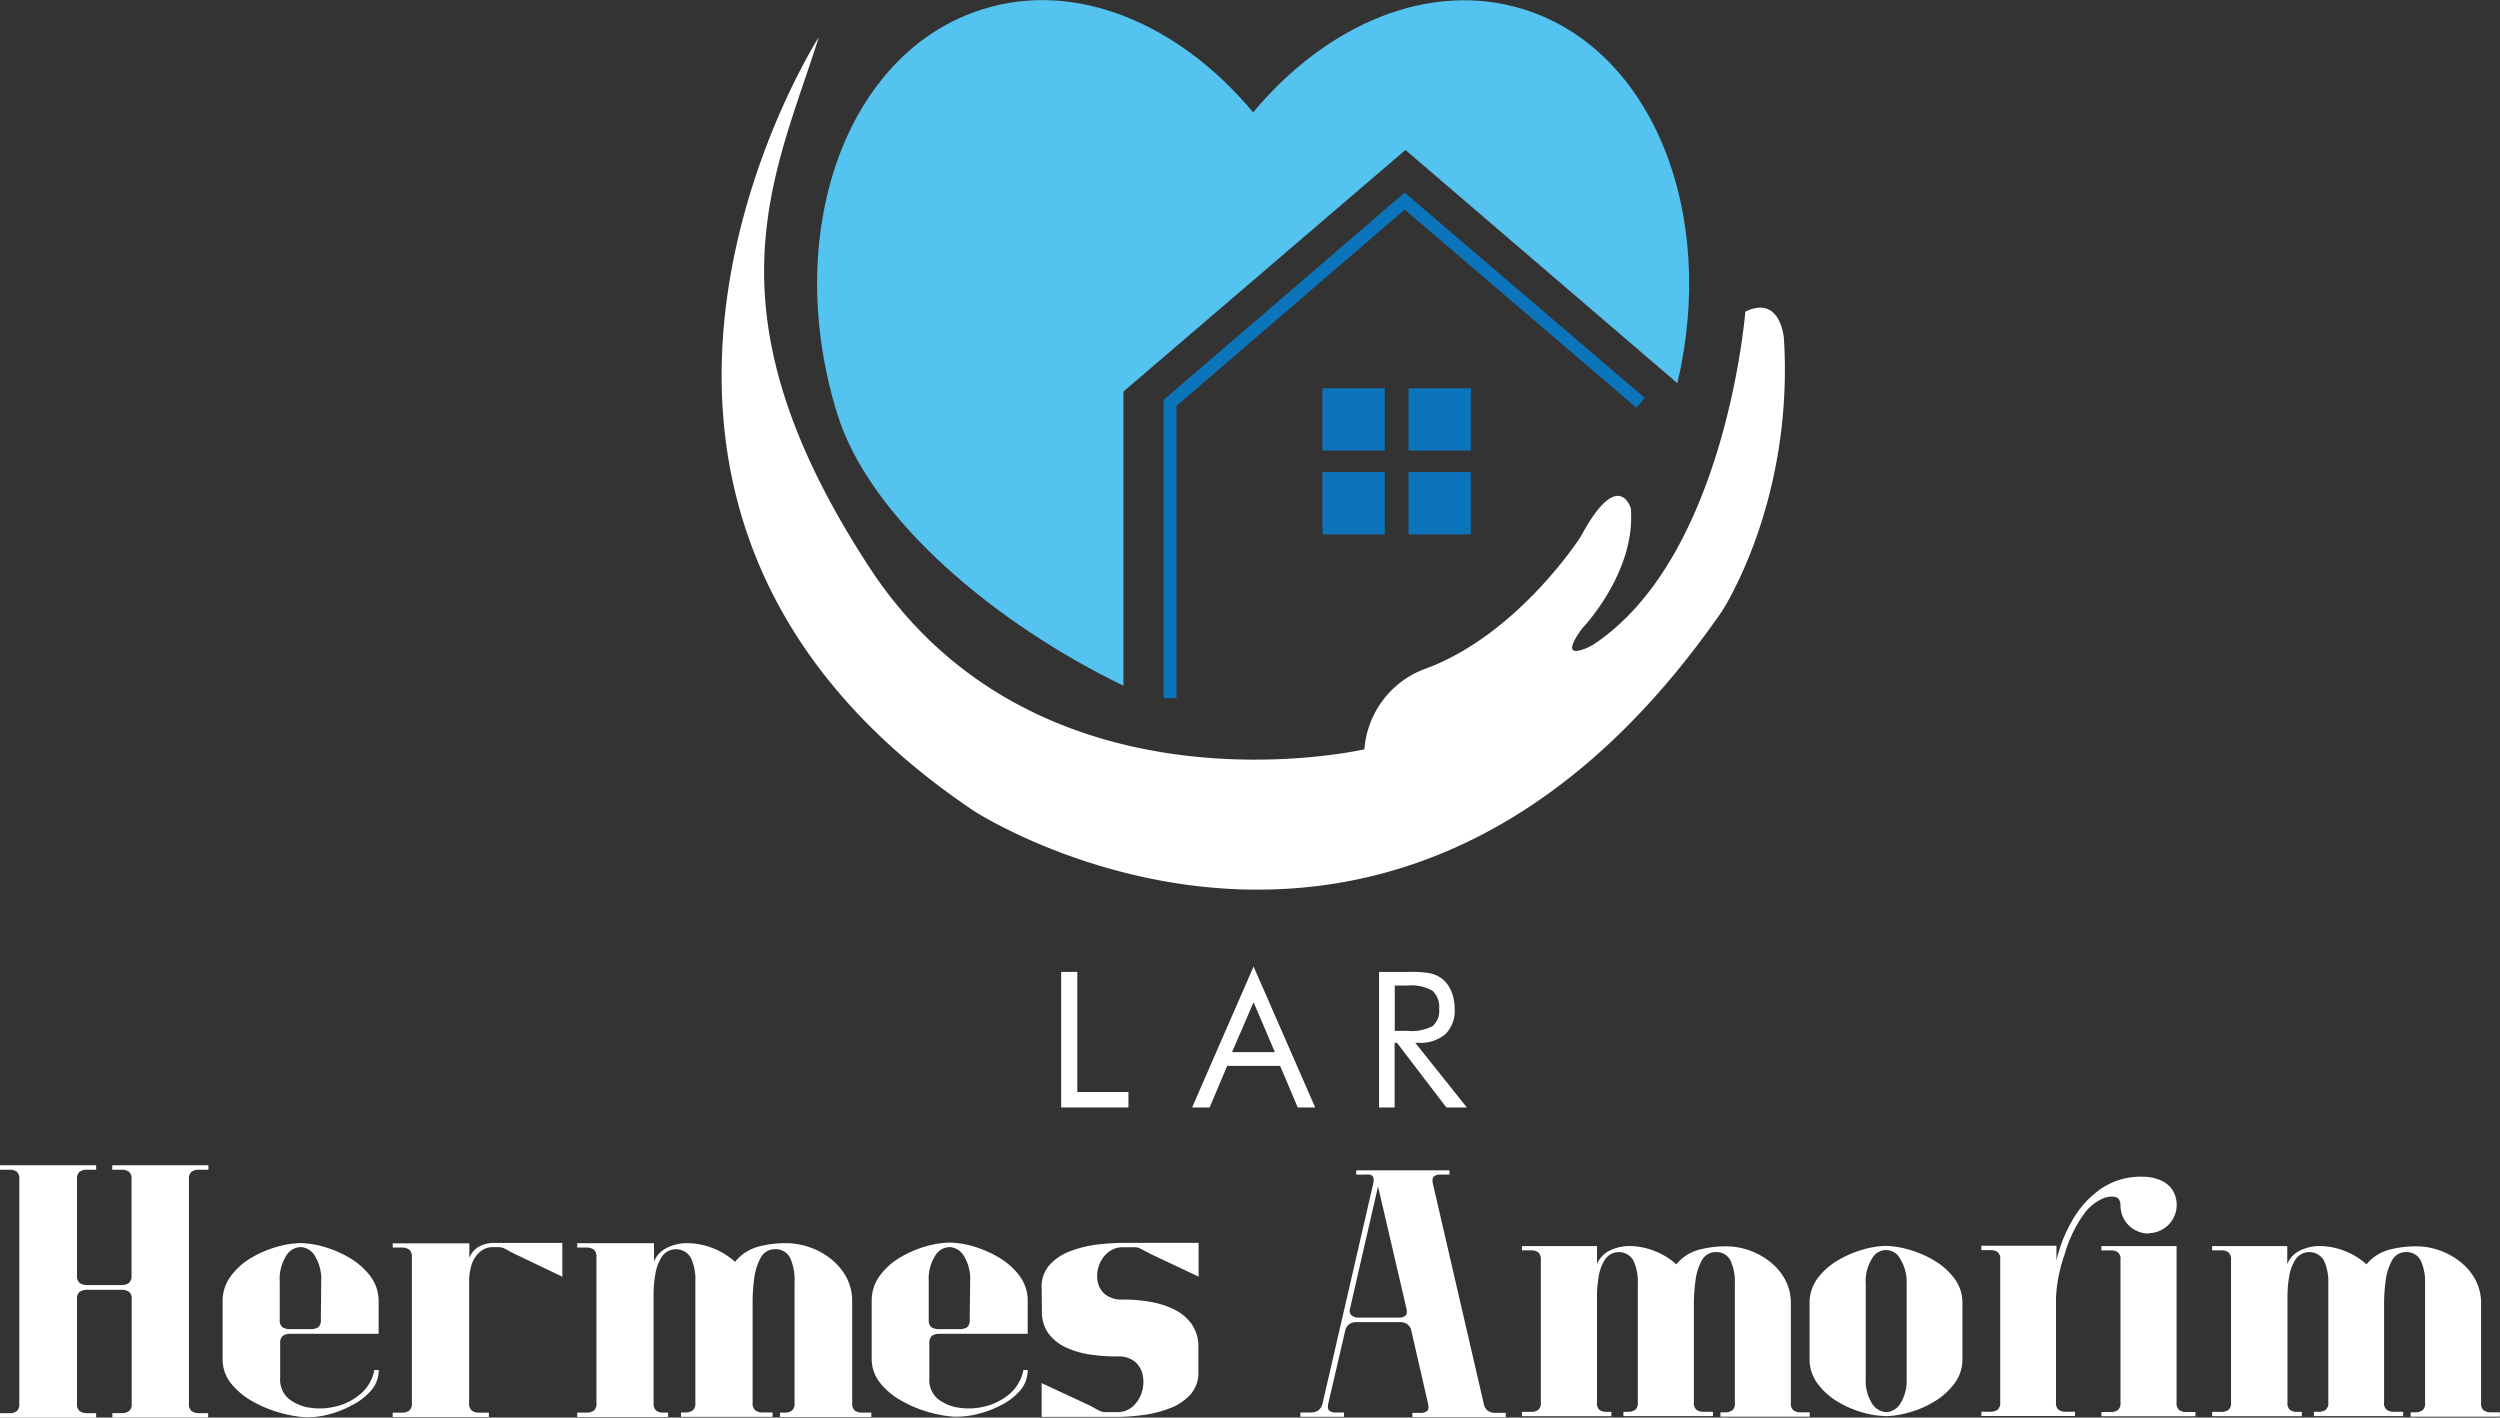
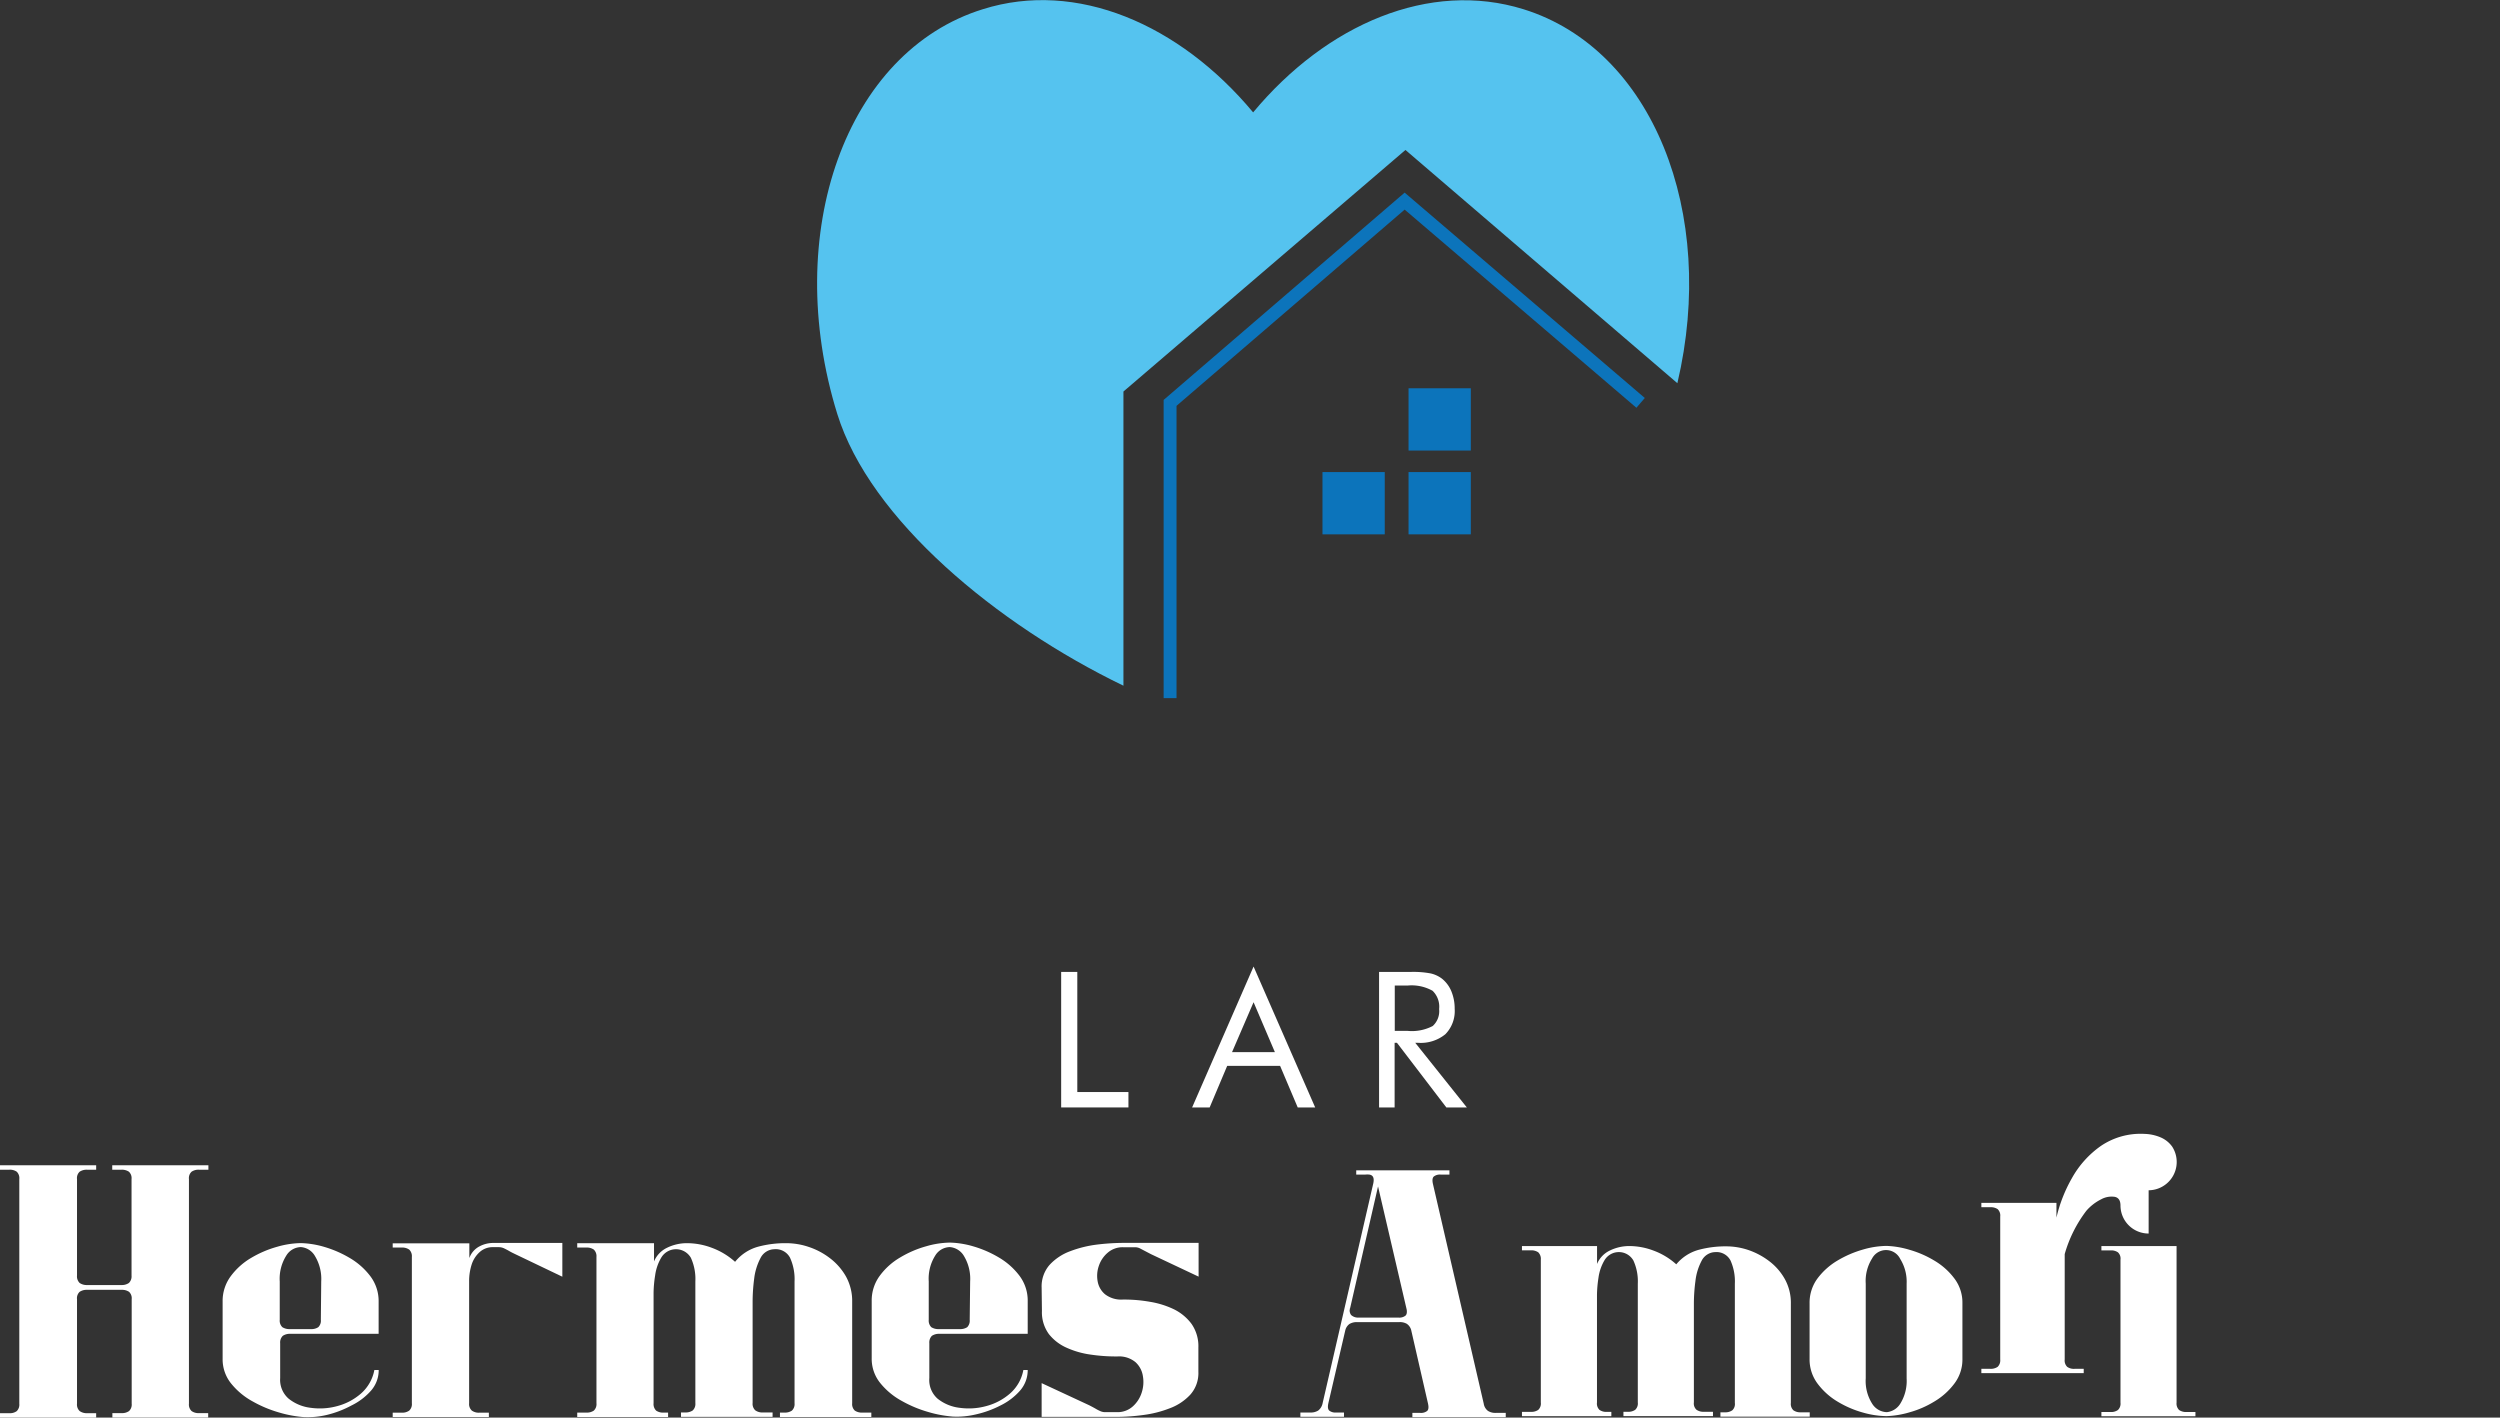
<svg xmlns="http://www.w3.org/2000/svg" viewBox="0 0 339.25 192.37">
  <rect x="0" y="0" width="339.25" height="192.37" fill="#333333" stroke="none" />
  <defs>
    <style>.cls-1{fill:#55c3ef;}.cls-2{fill:#fff;}.cls-3{fill:none;stroke:#0c74bb;stroke-miterlimit:10;stroke-width:1.75px;}.cls-4{fill:#0c74bb;}</style>
  </defs>
  <g id="Camada_2" data-name="Camada 2">
    <g id="Camada_1-2" data-name="Camada 1">
      <path class="cls-1" d="M152.45,53.13l38.27-32.78L227.62,52c5.45-23.13-3.4-45.32-20.89-50.75-12.72-3.95-26.69,2-36.68,14-10-12-24-18-36.68-14C114.82,7,106,31.59,113.62,56.18c4.43,14.28,21.59,28.54,38.83,36.87Z" />
-       <path class="cls-2" d="M111.11,5.05s-40.76,63.5,21.06,105c0,0,57,37.09,101.43-27,0,0,9.84-14.78,8.48-37.1,0,0-.42-6-5.24-3.66,0,0-2.62,33.42-20.74,45.26,0,0-5.14,2.83-1.4-2.27,0,0,7.33-7.61,6.6-16.31,0,0-1.68-5.69-6.81,3.88,0,0-8.63,13.48-21.34,18a12.65,12.65,0,0,0-8,10.83s-44.36,10.27-67.2-24.73S105.13,24,111.11,5.05Z" />
      <polyline class="cls-3" points="158.78 94.74 158.78 54.67 190.61 27.29 222.63 54.67" />
-       <rect class="cls-4" x="179.46" y="52.69" width="8.45" height="8.45" />
      <rect class="cls-4" x="191.14" y="52.69" width="8.45" height="8.45" />
      <rect class="cls-4" x="179.46" y="64.06" width="8.45" height="8.45" />
      <rect class="cls-4" x="191.14" y="64.06" width="8.45" height="8.45" />
      <path class="cls-2" d="M11.81,191.77h1.24v.6H0v-.6H1.27a1.56,1.56,0,0,0,1-.28,1.23,1.23,0,0,0,.35-1V160a1.21,1.21,0,0,0-.35-1,1.62,1.62,0,0,0-1-.27H0v-.6H13.05v.6H11.81a1.69,1.69,0,0,0-1,.27,1.18,1.18,0,0,0-.36,1v13.1a1.24,1.24,0,0,0,.36,1,1.68,1.68,0,0,0,1,.28h4.68a1.68,1.68,0,0,0,1-.28,1.24,1.24,0,0,0,.36-1V160a1.18,1.18,0,0,0-.36-1,1.69,1.69,0,0,0-1-.27H15.23v-.6H28.28v.6H27a1.65,1.65,0,0,0-1,.27,1.18,1.18,0,0,0-.36,1v30.48a1.2,1.2,0,0,0,.36,1,1.59,1.59,0,0,0,1,.28h1.25v.6h-13v-.6h1.26a1.62,1.62,0,0,0,1-.28,1.2,1.2,0,0,0,.36-1V176.3a1.18,1.18,0,0,0-.36-1,1.69,1.69,0,0,0-1-.27H11.81a1.69,1.69,0,0,0-1,.27,1.18,1.18,0,0,0-.36,1v14.18a1.2,1.2,0,0,0,.36,1A1.62,1.62,0,0,0,11.81,191.77Z" />
      <path class="cls-2" d="M39.17,189.8a5.87,5.87,0,0,0,3,1.24,8.94,8.94,0,0,0,3.62-.24A8,8,0,0,0,49,189.09a5.63,5.63,0,0,0,1.8-3.18h.59a4.21,4.21,0,0,1-1.05,2.81,8.48,8.48,0,0,1-2.64,2A13.78,13.78,0,0,1,44.37,192a11.16,11.16,0,0,1-3.14.3,16,16,0,0,1-3.34-.62,16.57,16.57,0,0,1-3.61-1.51,9.75,9.75,0,0,1-2.91-2.42,5.22,5.22,0,0,1-1.16-3.39v-7.72a5.64,5.64,0,0,1,1.11-3.47,9.29,9.29,0,0,1,2.79-2.49,14.56,14.56,0,0,1,3.49-1.49,12.08,12.08,0,0,1,3.24-.5,12.32,12.32,0,0,1,3.22.53,15.14,15.14,0,0,1,3.44,1.51,9.55,9.55,0,0,1,2.77,2.47,5.6,5.6,0,0,1,1.11,3.44V181h-12a1.69,1.69,0,0,0-1,.27,1.24,1.24,0,0,0-.36,1V187A3.38,3.38,0,0,0,39.17,189.8Zm4.42-15.91a6,6,0,0,0-.84-3.43,2.42,2.42,0,0,0-1.91-1.23,2.37,2.37,0,0,0-2,1.17,5.89,5.89,0,0,0-.88,3.49v5.21a1.22,1.22,0,0,0,.36,1,1.76,1.76,0,0,0,1,.26h2.87a1.69,1.69,0,0,0,1-.26,1.22,1.22,0,0,0,.35-1Z" />
      <path class="cls-2" d="M65.07,191.7h1.27v.59H53.29v-.59h1.24a1.62,1.62,0,0,0,1-.28,1.2,1.2,0,0,0,.36-1V170.57a1.24,1.24,0,0,0-.36-1,1.68,1.68,0,0,0-1-.28H53.29v-.57h10.4v2a2.86,2.86,0,0,1,1.42-1.61,4,4,0,0,1,1.68-.44h9.52v4.58l-6.43-3.08c-.27-.13-.52-.25-.74-.38s-.53-.29-.76-.4a1.65,1.65,0,0,0-.65-.15h-.79a2.61,2.61,0,0,0-1.84.66A3.86,3.86,0,0,0,64,171.61a7.35,7.35,0,0,0-.34,2.28v16.52a1.2,1.2,0,0,0,.36,1A1.59,1.59,0,0,0,65.07,191.7Z" />
      <path class="cls-2" d="M103.57,191.67h1.27v.6H92.41v-.6H93a1.69,1.69,0,0,0,1-.27,1.21,1.21,0,0,0,.36-1V173.89a6.92,6.92,0,0,0-.61-3.21,2.33,2.33,0,0,0-4-.05,6.41,6.41,0,0,0-.85,2.46,16.19,16.19,0,0,0-.21,2.33v15a1.24,1.24,0,0,0,.35,1,1.63,1.63,0,0,0,1,.27h.62v.6H78.33v-.6h1.25a1.67,1.67,0,0,0,1-.27,1.21,1.21,0,0,0,.36-1V170.57a1.24,1.24,0,0,0-.36-1,1.67,1.67,0,0,0-1-.28H78.33v-.59H88.75v2.48a3.58,3.58,0,0,1,1.75-1.85,6.1,6.1,0,0,1,2.8-.63,9.56,9.56,0,0,1,3.33.64,9.7,9.7,0,0,1,3.12,1.89,6.07,6.07,0,0,1,3.23-2.08,14.25,14.25,0,0,1,3.77-.45,9.55,9.55,0,0,1,3,.51,9.76,9.76,0,0,1,2.88,1.53,8.19,8.19,0,0,1,2.18,2.5,6.86,6.86,0,0,1,.83,3.41v13.77a1.21,1.21,0,0,0,.36,1,1.69,1.69,0,0,0,1,.27h1.24v.6h-12.4v-.6h.62a1.69,1.69,0,0,0,1-.27,1.21,1.21,0,0,0,.36-1V173.89a7,7,0,0,0-.61-3.21,2.18,2.18,0,0,0-2.12-1.16,2.15,2.15,0,0,0-1.89,1.2,8,8,0,0,0-.86,2.81,24.52,24.52,0,0,0-.21,3.08v13.77a1.21,1.21,0,0,0,.36,1A1.65,1.65,0,0,0,103.57,191.67Z" />
      <path class="cls-2" d="M127.23,189.8a5.87,5.87,0,0,0,3,1.24,8.94,8.94,0,0,0,3.62-.24,8,8,0,0,0,3.22-1.71,5.57,5.57,0,0,0,1.8-3.18h.59a4.21,4.21,0,0,1-1.05,2.81,8.48,8.48,0,0,1-2.64,2,13.78,13.78,0,0,1-3.32,1.21,11.16,11.16,0,0,1-3.14.3,16,16,0,0,1-3.34-.62,16.57,16.57,0,0,1-3.61-1.51,9.75,9.75,0,0,1-2.91-2.42,5.22,5.22,0,0,1-1.16-3.39v-7.72a5.64,5.64,0,0,1,1.11-3.47,9.21,9.21,0,0,1,2.8-2.49,14.33,14.33,0,0,1,3.48-1.49,12.08,12.08,0,0,1,3.24-.5,12.32,12.32,0,0,1,3.22.53,15,15,0,0,1,3.44,1.51,9.55,9.55,0,0,1,2.77,2.47,5.6,5.6,0,0,1,1.11,3.44V181h-12a1.71,1.71,0,0,0-1,.27,1.27,1.27,0,0,0-.35,1V187A3.37,3.37,0,0,0,127.23,189.8Zm4.42-15.91a6,6,0,0,0-.83-3.43,2.45,2.45,0,0,0-1.92-1.23,2.37,2.37,0,0,0-2,1.17,5.89,5.89,0,0,0-.87,3.49v5.21a1.25,1.25,0,0,0,.35,1,1.78,1.78,0,0,0,1,.26h2.87a1.72,1.72,0,0,0,1-.26,1.25,1.25,0,0,0,.34-1Z" />
      <path class="cls-2" d="M141.35,174.73a4.43,4.43,0,0,1,1.1-3.11,7.17,7.17,0,0,1,2.8-1.84,15.51,15.51,0,0,1,3.61-.89,30.35,30.35,0,0,1,3.53-.23h10.26v4.58l-6.46-3.05-.88-.46-.67-.35a1.54,1.54,0,0,0-.6-.13h-1.65a3.07,3.07,0,0,0-2.06.73,4,4,0,0,0-1.21,1.78,4.11,4.11,0,0,0-.17,2.11,2.94,2.94,0,0,0,1,1.76,3.59,3.59,0,0,0,2.41.72h.27a19.94,19.94,0,0,1,3.39.3,11.92,11.92,0,0,1,3.24,1,6.58,6.58,0,0,1,2.43,2,5.3,5.3,0,0,1,.93,3.21v3.3a4.4,4.4,0,0,1-1.1,3.1,7.19,7.19,0,0,1-2.8,1.85,15,15,0,0,1-3.61.91,26.74,26.74,0,0,1-3.54.25H141.35v-4.58l6.45,3c.35.18.65.34.89.48a5.3,5.3,0,0,0,.67.34,1.53,1.53,0,0,0,.6.12h1.64a3.08,3.08,0,0,0,2.11-.77,4.22,4.22,0,0,0,1.22-1.89,4.59,4.59,0,0,0,.16-2.23,3.19,3.19,0,0,0-1-1.89,3.48,3.48,0,0,0-2.45-.78h-.26a23.29,23.29,0,0,1-3.37-.25,11.78,11.78,0,0,1-3.24-.92,6.33,6.33,0,0,1-2.44-1.87,5,5,0,0,1-.94-3.12Z" />
      <path class="cls-2" d="M182.55,180.55l-2.29,9.86c-.11.49-.07.82.11,1a1.34,1.34,0,0,0,.94.27h1.07l0,.58h-5.92v-.58h1.36a1.89,1.89,0,0,0,1.06-.27,1.65,1.65,0,0,0,.6-1l6.87-29.8c.16-.73,0-1.14-.54-1.22a2.73,2.73,0,0,0-.53,0h-1.24l0-.58h12.65v.58H195.5a1.34,1.34,0,0,0-.94.27c-.18.18-.22.51-.11,1l6.89,29.8a1.51,1.51,0,0,0,.58,1,1.87,1.87,0,0,0,1.06.27h1.35v.58H191.66l0-.58h1.07a1.34,1.34,0,0,0,.94-.27c.19-.18.22-.51.11-1l-2.29-10a1.5,1.5,0,0,0-.59-.82,1.88,1.88,0,0,0-1-.23h-5.77a1.93,1.93,0,0,0-1,.25A1.49,1.49,0,0,0,182.55,180.55Zm1.75-1.75h5.49a1.38,1.38,0,0,0,.9-.24c.2-.15.26-.43.2-.84L187,161l-4,17.44.21-1a1.09,1.09,0,0,0,.13,1A1.38,1.38,0,0,0,184.3,178.8Z" />
      <path class="cls-2" d="M231.21,191.58h1.24v.59H220.3v-.59h.6a1.62,1.62,0,0,0,1-.27,1.18,1.18,0,0,0,.35-1V174.19a6.77,6.77,0,0,0-.6-3.14,2.27,2.27,0,0,0-3.91-.05,6.32,6.32,0,0,0-.83,2.41,16.75,16.75,0,0,0-.2,2.28v14.63a1.18,1.18,0,0,0,.34,1,1.56,1.56,0,0,0,1,.27h.61v.59H206.53v-.59h1.21a1.64,1.64,0,0,0,1-.27,1.18,1.18,0,0,0,.35-1V170.94a1.24,1.24,0,0,0-.35-1,1.64,1.64,0,0,0-1-.27h-1.21v-.58h10.19v2.43a3.5,3.5,0,0,1,1.71-1.81,6,6,0,0,1,2.73-.62,9.31,9.31,0,0,1,3.26.63,9.45,9.45,0,0,1,3.05,1.85,6,6,0,0,1,3.16-2,14.11,14.11,0,0,1,3.69-.44,9.45,9.45,0,0,1,2.94.5,9.91,9.91,0,0,1,2.81,1.5,7.8,7.8,0,0,1,2.13,2.44,6.65,6.65,0,0,1,.82,3.35v13.46a1.18,1.18,0,0,0,.35,1,1.62,1.62,0,0,0,1,.27h1.21v.59H233.46v-.59h.61a1.61,1.61,0,0,0,1-.27,1.15,1.15,0,0,0,.35-1V174.19a6.91,6.91,0,0,0-.59-3.14,2.14,2.14,0,0,0-2.07-1.14,2.12,2.12,0,0,0-1.85,1.18,7.67,7.67,0,0,0-.84,2.75,23.38,23.38,0,0,0-.21,3v13.46a1.15,1.15,0,0,0,.35,1A1.61,1.61,0,0,0,231.21,191.58Z" />
      <path class="cls-2" d="M246.66,173.45a9.35,9.35,0,0,1,2.75-2.43,14.55,14.55,0,0,1,3.41-1.46,11.85,11.85,0,0,1,3.17-.49,12.19,12.19,0,0,1,3.14.53,13.91,13.91,0,0,1,3.37,1.47,9.28,9.28,0,0,1,2.71,2.42,5.42,5.42,0,0,1,1.09,3.37v7.55a5.39,5.39,0,0,1-1.09,3.34,9.32,9.32,0,0,1-2.71,2.43,13.18,13.18,0,0,1-3.37,1.47,12.58,12.58,0,0,1-3.14.52,12.22,12.22,0,0,1-3.17-.48,13.76,13.76,0,0,1-3.41-1.46,9.41,9.41,0,0,1-2.75-2.45,5.47,5.47,0,0,1-1.1-3.37v-7.55A5.54,5.54,0,0,1,246.66,173.45Zm11.2-2.61a2.14,2.14,0,0,0-3.82-.06,5.72,5.72,0,0,0-.86,3.41v12.86a5.74,5.74,0,0,0,.86,3.41,2.42,2.42,0,0,0,2,1.17,2.45,2.45,0,0,0,1.87-1.22,5.85,5.85,0,0,0,.82-3.36V174.19A5.85,5.85,0,0,0,257.86,170.84Z" />
-       <path class="cls-2" d="M291.57,167.39a3.81,3.81,0,0,1-3.82-3.79c0-.69-.26-1.08-.78-1.19a2.93,2.93,0,0,0-1.85.34,6.48,6.48,0,0,0-2,1.55,17.58,17.58,0,0,0-2.94,5.88A20.8,20.8,0,0,0,279,176l0,14.3a1.2,1.2,0,0,0,.34,1,1.54,1.54,0,0,0,1,.27h1.24v.58H268.87v-.58h1.21a1.64,1.64,0,0,0,1-.27,1.21,1.21,0,0,0,.35-1v-19.4a1.18,1.18,0,0,0-.35-1,1.64,1.64,0,0,0-1-.26h-1.21v-.59h10.19v2a19.78,19.78,0,0,1,2.09-5.34,13.13,13.13,0,0,1,3.93-4.38,9.61,9.61,0,0,1,5.95-1.64,6,6,0,0,1,2.16.47,3.73,3.73,0,0,1,1.57,1.25,3.84,3.84,0,0,1-3.19,5.93Zm5.14,24.22a1.64,1.64,0,0,1-1-.27,1.21,1.21,0,0,1-.35-1V169.09H285.16v.59h1.24a1.59,1.59,0,0,1,1,.26,1.15,1.15,0,0,1,.35,1v19.4a1.18,1.18,0,0,1-.35,1,1.59,1.59,0,0,1-1,.27h-1.24v.58h12.76v-.58Z" />
-       <path class="cls-2" d="M324.87,191.58h1.24v.59H314v-.59h.6a1.62,1.62,0,0,0,1-.27,1.18,1.18,0,0,0,.35-1V174.19a6.77,6.77,0,0,0-.6-3.14,2.27,2.27,0,0,0-3.91-.05,6.32,6.32,0,0,0-.83,2.41,16.75,16.75,0,0,0-.2,2.28v14.63a1.18,1.18,0,0,0,.34,1,1.56,1.56,0,0,0,1,.27h.61v.59H300.19v-.59h1.21a1.64,1.64,0,0,0,1-.27,1.18,1.18,0,0,0,.35-1V170.94a1.24,1.24,0,0,0-.35-1,1.64,1.64,0,0,0-1-.27h-1.21v-.58h10.19v2.43a3.5,3.5,0,0,1,1.71-1.81,6,6,0,0,1,2.73-.62,9.31,9.31,0,0,1,3.26.63,9.45,9.45,0,0,1,3.05,1.85,6,6,0,0,1,3.16-2,14.11,14.11,0,0,1,3.69-.44,9.45,9.45,0,0,1,2.94.5,9.91,9.91,0,0,1,2.81,1.5,7.8,7.8,0,0,1,2.13,2.44,6.65,6.65,0,0,1,.82,3.35v13.46a1.18,1.18,0,0,0,.35,1,1.62,1.62,0,0,0,1,.27h1.21v.59H327.12v-.59h.61a1.61,1.61,0,0,0,1-.27,1.18,1.18,0,0,0,.35-1V174.19a6.91,6.91,0,0,0-.59-3.14,2.14,2.14,0,0,0-2.07-1.14,2.12,2.12,0,0,0-1.85,1.18,7.67,7.67,0,0,0-.84,2.75,23.38,23.38,0,0,0-.21,3v13.46a1.15,1.15,0,0,0,.35,1A1.61,1.61,0,0,0,324.87,191.58Z" />
+       <path class="cls-2" d="M291.57,167.39a3.81,3.81,0,0,1-3.82-3.79c0-.69-.26-1.08-.78-1.19a2.93,2.93,0,0,0-1.85.34,6.48,6.48,0,0,0-2,1.55,17.58,17.58,0,0,0-2.94,5.88l0,14.3a1.2,1.2,0,0,0,.34,1,1.54,1.54,0,0,0,1,.27h1.24v.58H268.87v-.58h1.21a1.64,1.64,0,0,0,1-.27,1.21,1.21,0,0,0,.35-1v-19.4a1.18,1.18,0,0,0-.35-1,1.64,1.64,0,0,0-1-.26h-1.21v-.59h10.19v2a19.78,19.78,0,0,1,2.09-5.34,13.13,13.13,0,0,1,3.93-4.38,9.61,9.61,0,0,1,5.95-1.64,6,6,0,0,1,2.16.47,3.73,3.73,0,0,1,1.57,1.25,3.84,3.84,0,0,1-3.19,5.93Zm5.14,24.22a1.64,1.64,0,0,1-1-.27,1.21,1.21,0,0,1-.35-1V169.09H285.16v.59h1.24a1.59,1.59,0,0,1,1,.26,1.15,1.15,0,0,1,.35,1v19.4a1.18,1.18,0,0,1-.35,1,1.59,1.59,0,0,1-1,.27h-1.24v.58h12.76v-.58Z" />
      <path class="cls-2" d="M144,150.28V131.89h2.19v16.3h6.94v2.09Z" />
      <path class="cls-2" d="M170.11,131.16l8.36,19.12H176.1l-2.39-5.64h-7.18l-2.38,5.64h-2.38Zm0,4.84-2.92,6.77H173Z" />
      <path class="cls-2" d="M187.14,150.28V131.89h4.32a12.61,12.61,0,0,1,2.71.21,4,4,0,0,1,1.51.71,4.27,4.27,0,0,1,1.27,1.71,6.12,6.12,0,0,1,.45,2.38,4.49,4.49,0,0,1-1.26,3.44,5.27,5.27,0,0,1-3.7,1.17h-.39l7,8.77h-2.78l-6.7-8.77h-.32v8.77Zm2.13-16.54v6.15H191a6.11,6.11,0,0,0,3.42-.66,2.72,2.72,0,0,0,.87-2.3,3,3,0,0,0-.89-2.48,5.81,5.81,0,0,0-3.4-.71Z" />
    </g>
  </g>
</svg>